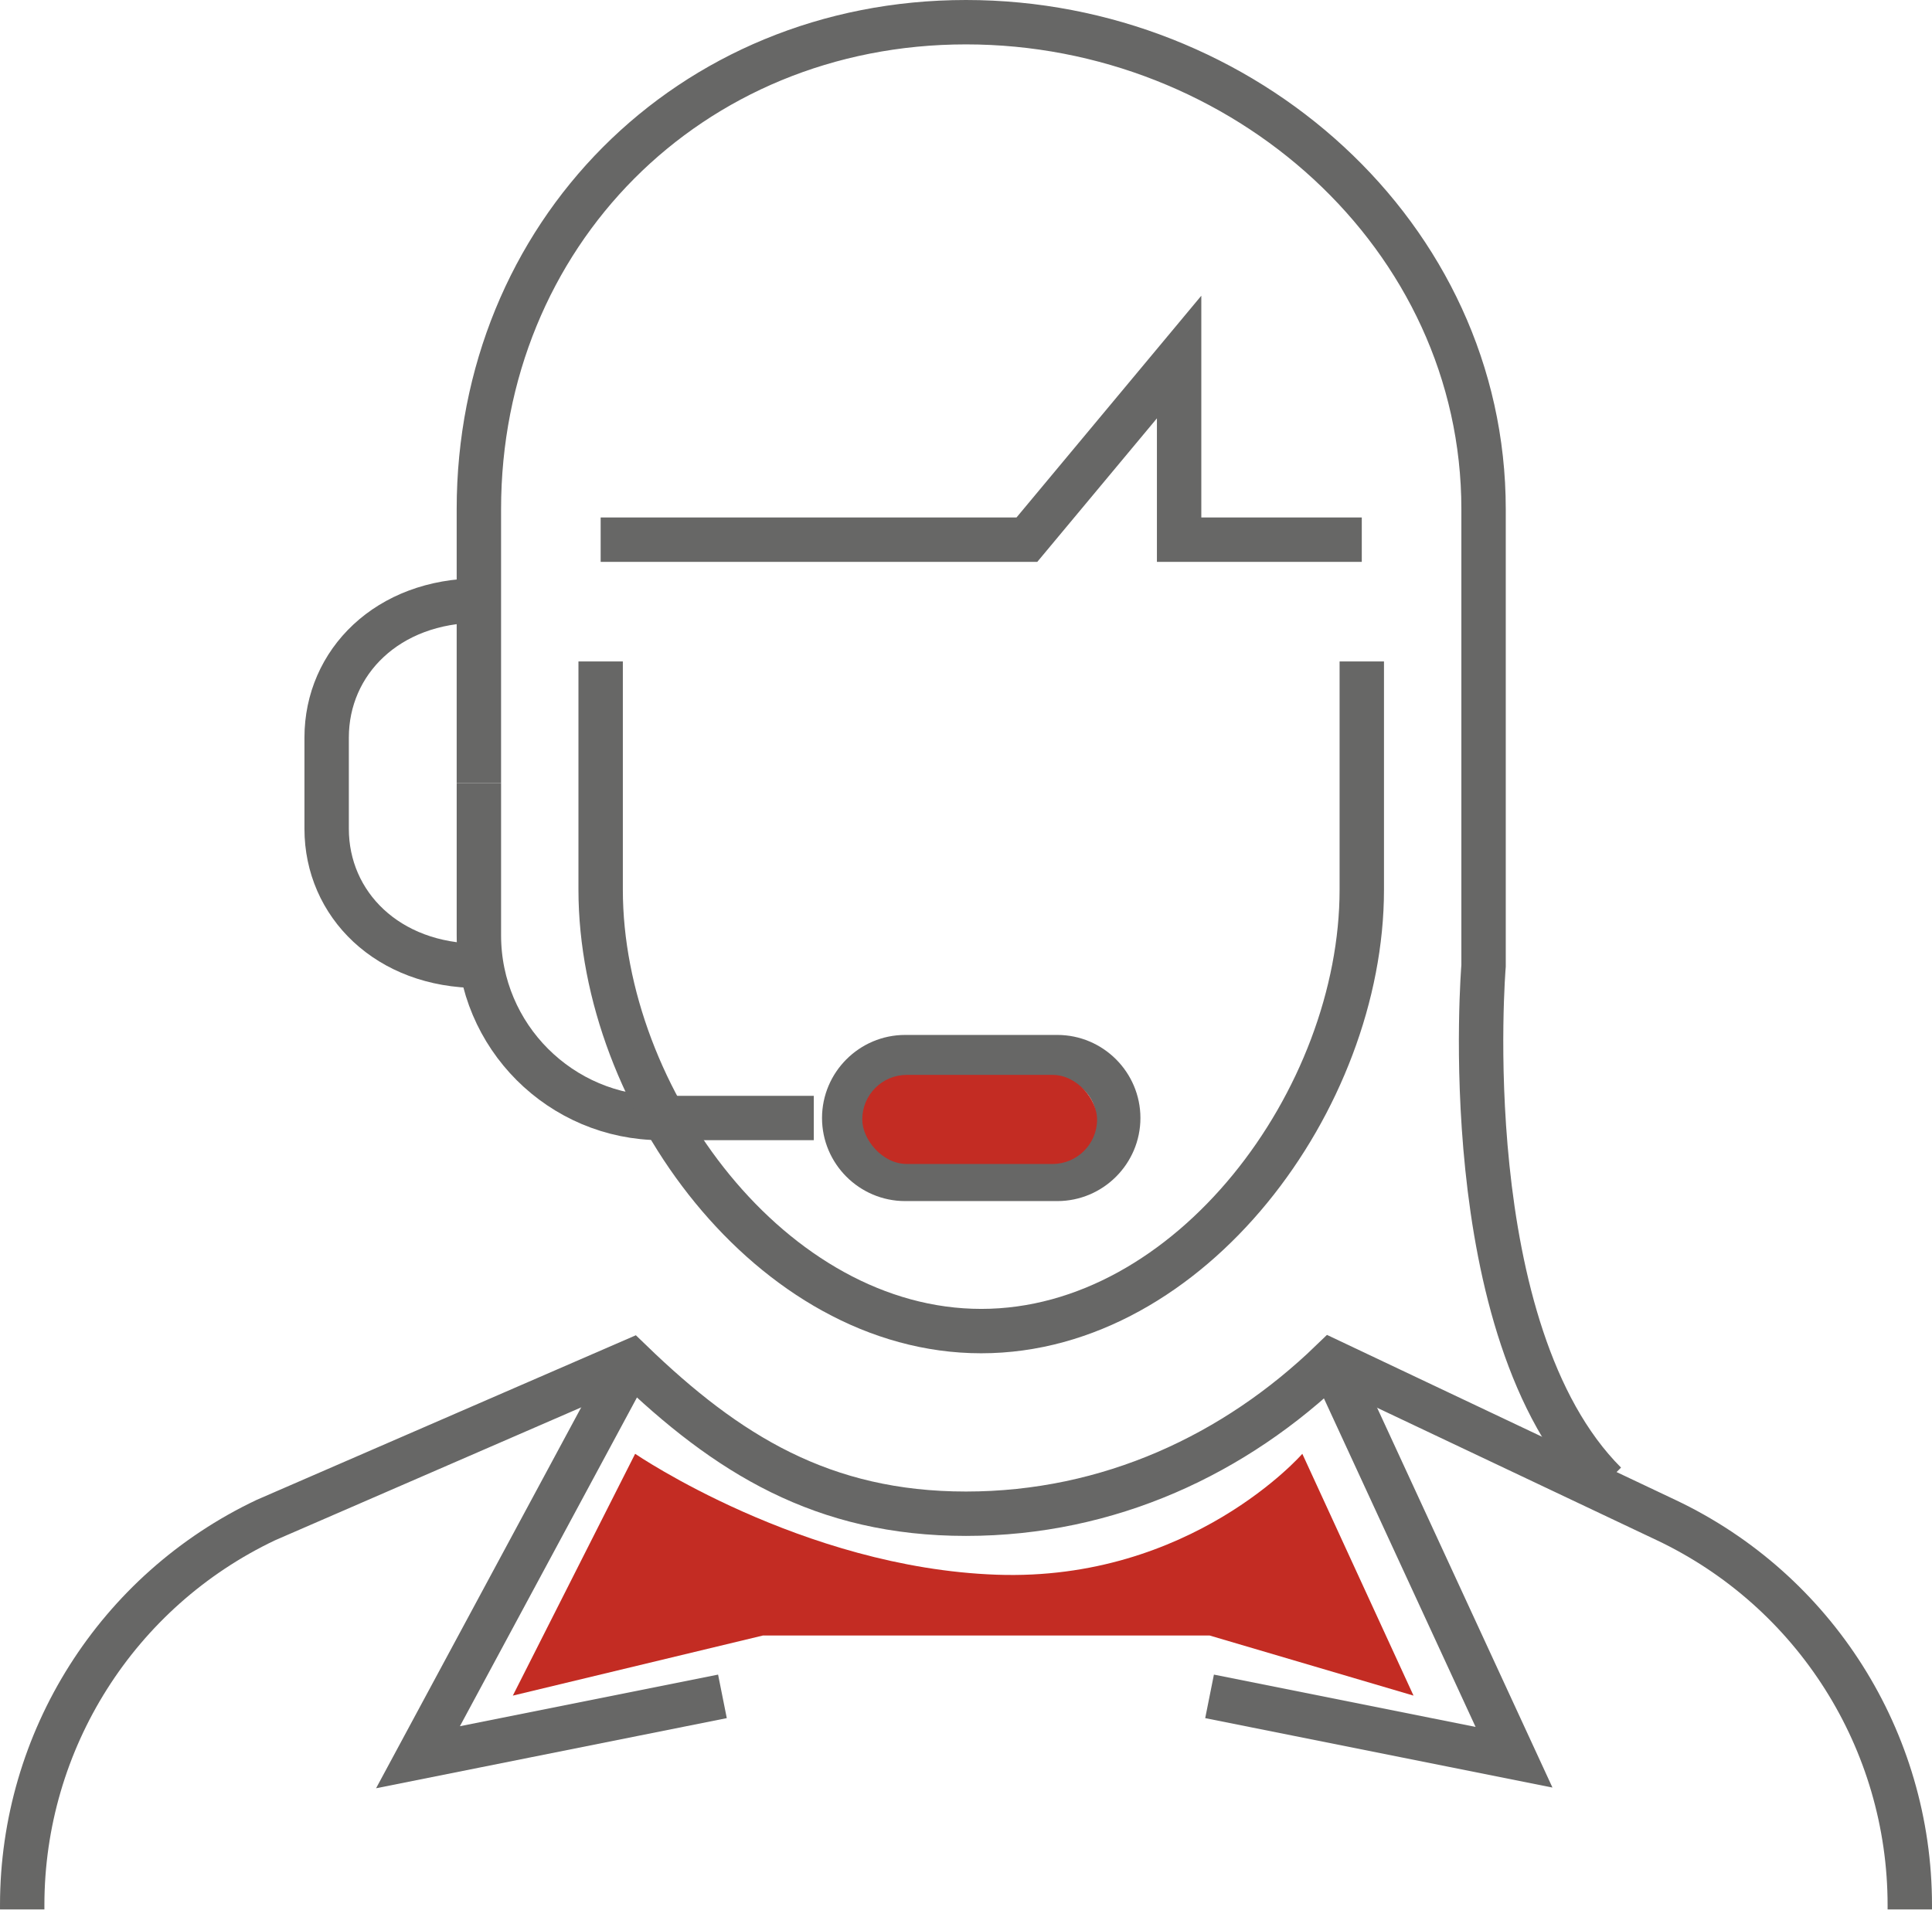
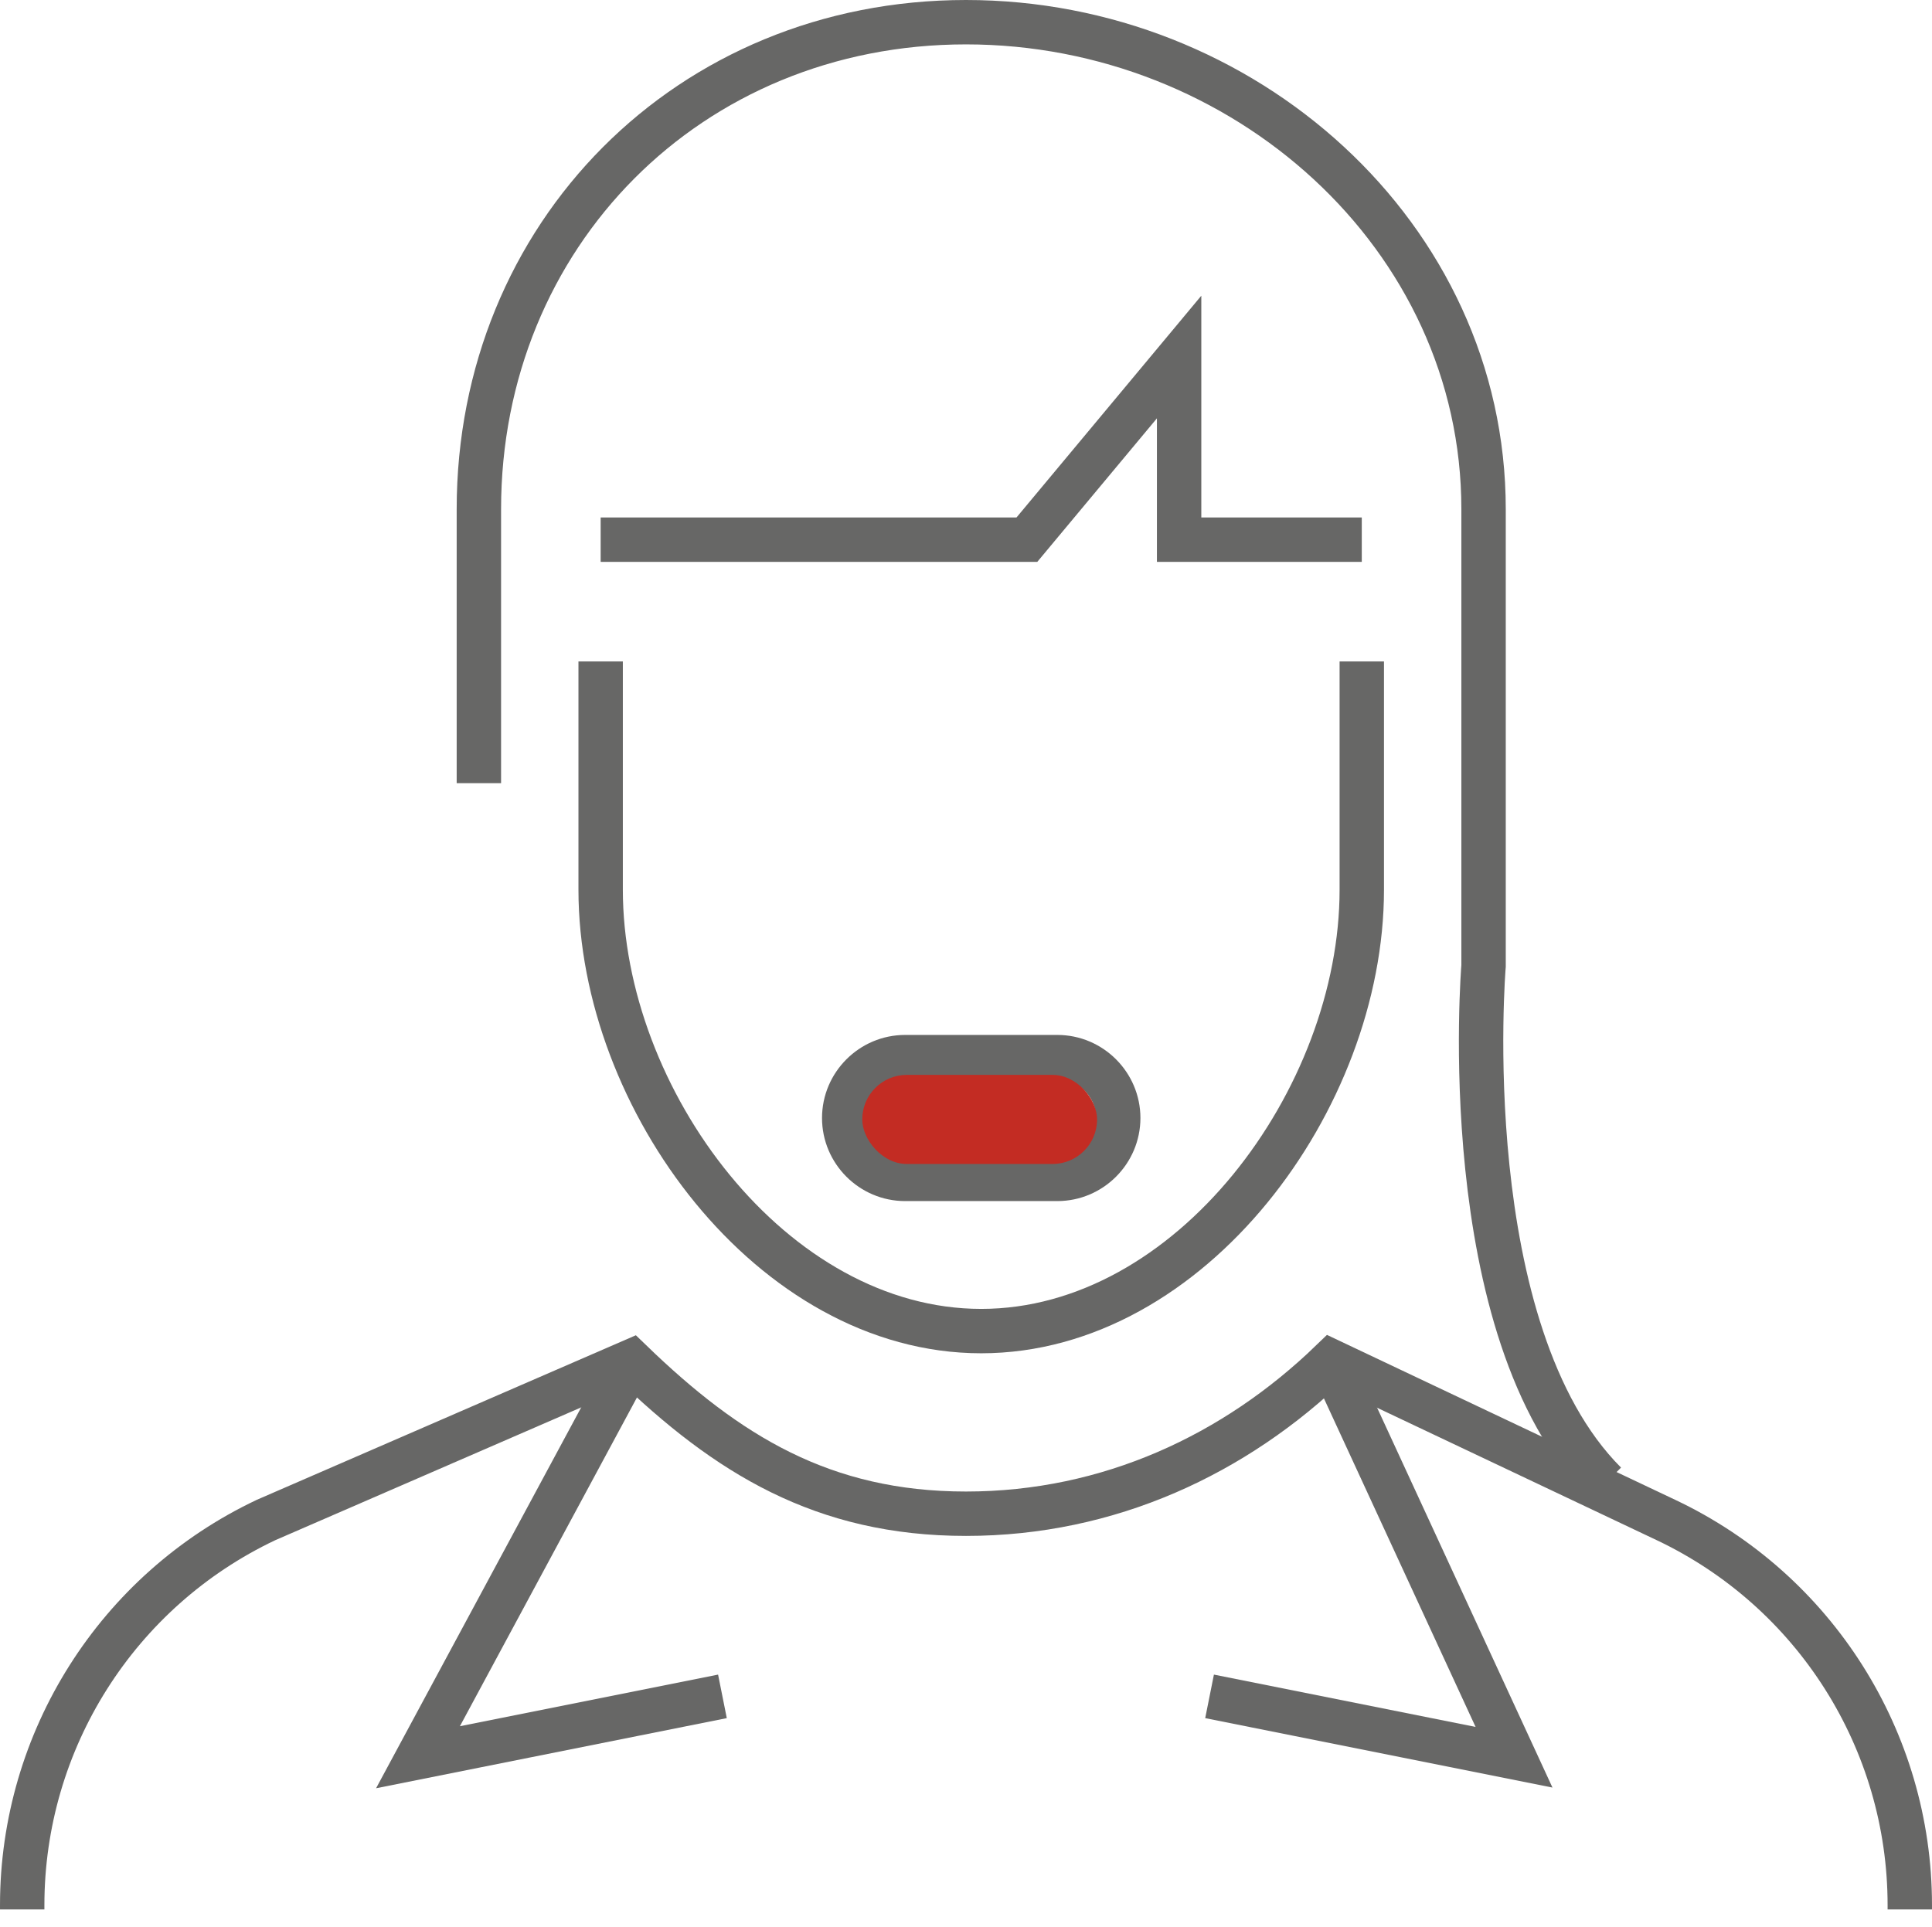
<svg xmlns="http://www.w3.org/2000/svg" id="b" data-name="Livello 2" width="76.764mm" height="76.594mm" viewBox="0 0 217.598 217.117">
  <g id="c" data-name="Livello 1">
    <g>
      <g id="d" data-name="call center-support">
        <g>
          <path d="m119.086,132.802h-17.145c-3.772,0-6.858-3.086-6.858-6.858h0c0-3.772,3.086-6.858,6.858-6.858h17.145c3.772,0,6.858,3.086,6.858,6.858h0c0,3.772-3.086,6.858-6.858,6.858Z" fill="none" stroke="#676766" stroke-miterlimit="10" stroke-width="5" />
-           <path d="m91.655,125.944h-17.145c-11.363,0-20.574-9.212-20.574-20.574v-17.145" fill="none" stroke="#676766" stroke-miterlimit="10" stroke-width="5" />
-           <path d="m53.935,108.799c-10.287,0-17.145-6.944-17.145-15.43v-10.287c0-8.487,6.858-15.43,17.145-15.43" fill="none" stroke="#676766" stroke-miterlimit="10" stroke-width="5" />
        </g>
        <g>
          <path d="m215.098,215.098v-.481c0-18.552-10.689-35.443-27.455-43.385l-37.696-17.856c-10.812,10.447-25.019,17.145-41.148,17.145s-26.907-6.698-37.719-17.145l-41.124,17.856c-16.766,7.942-27.456,24.833-27.456,43.385v.481" fill="none" stroke="#676766" stroke-miterlimit="10" stroke-width="5" />
          <polyline points="71.08 153.376 47.077 197.953 81.367 191.096" fill="none" stroke="#676766" stroke-miterlimit="10" stroke-width="5" />
          <polyline points="149.948 153.376 170.522 197.953 136.231 191.096" fill="none" stroke="#676766" stroke-miterlimit="10" stroke-width="5" />
        </g>
        <g>
          <path d="m53.935,88.225v-30.861c0-30.861,23.642-54.864,54.864-54.864s58.293,24.003,58.293,54.864v51.435s-3.429,41.148,13.716,58.293" fill="none" stroke="#676766" stroke-miterlimit="10" stroke-width="5" />
          <path d="m153.376,74.509v25.717c0,23.574-19.288,49.721-42.863,49.721h0c-23.574,0-42.863-26.146-42.863-49.721v-25.717" fill="none" stroke="#676766" stroke-miterlimit="10" stroke-width="5" />
          <polyline points="153.376 60.793 132.802 60.793 132.802 40.219 115.657 60.793 67.651 60.793" fill="none" stroke="#676766" stroke-miterlimit="10" stroke-width="5" />
        </g>
      </g>
-       <path d="m71.535,163.771l-13.776,27.24,28.179-6.773h50.293l22.972,6.773-12.524-27.24s-12.524,14.403-34.441,13.62-40.703-13.62-40.703-13.62Z" fill="#c32c23" />
      <rect x="97.114" y="121.086" width="26.449" height="10.035" rx="5.017" ry="5.017" fill="#c32c23" />
    </g>
  </g>
</svg>